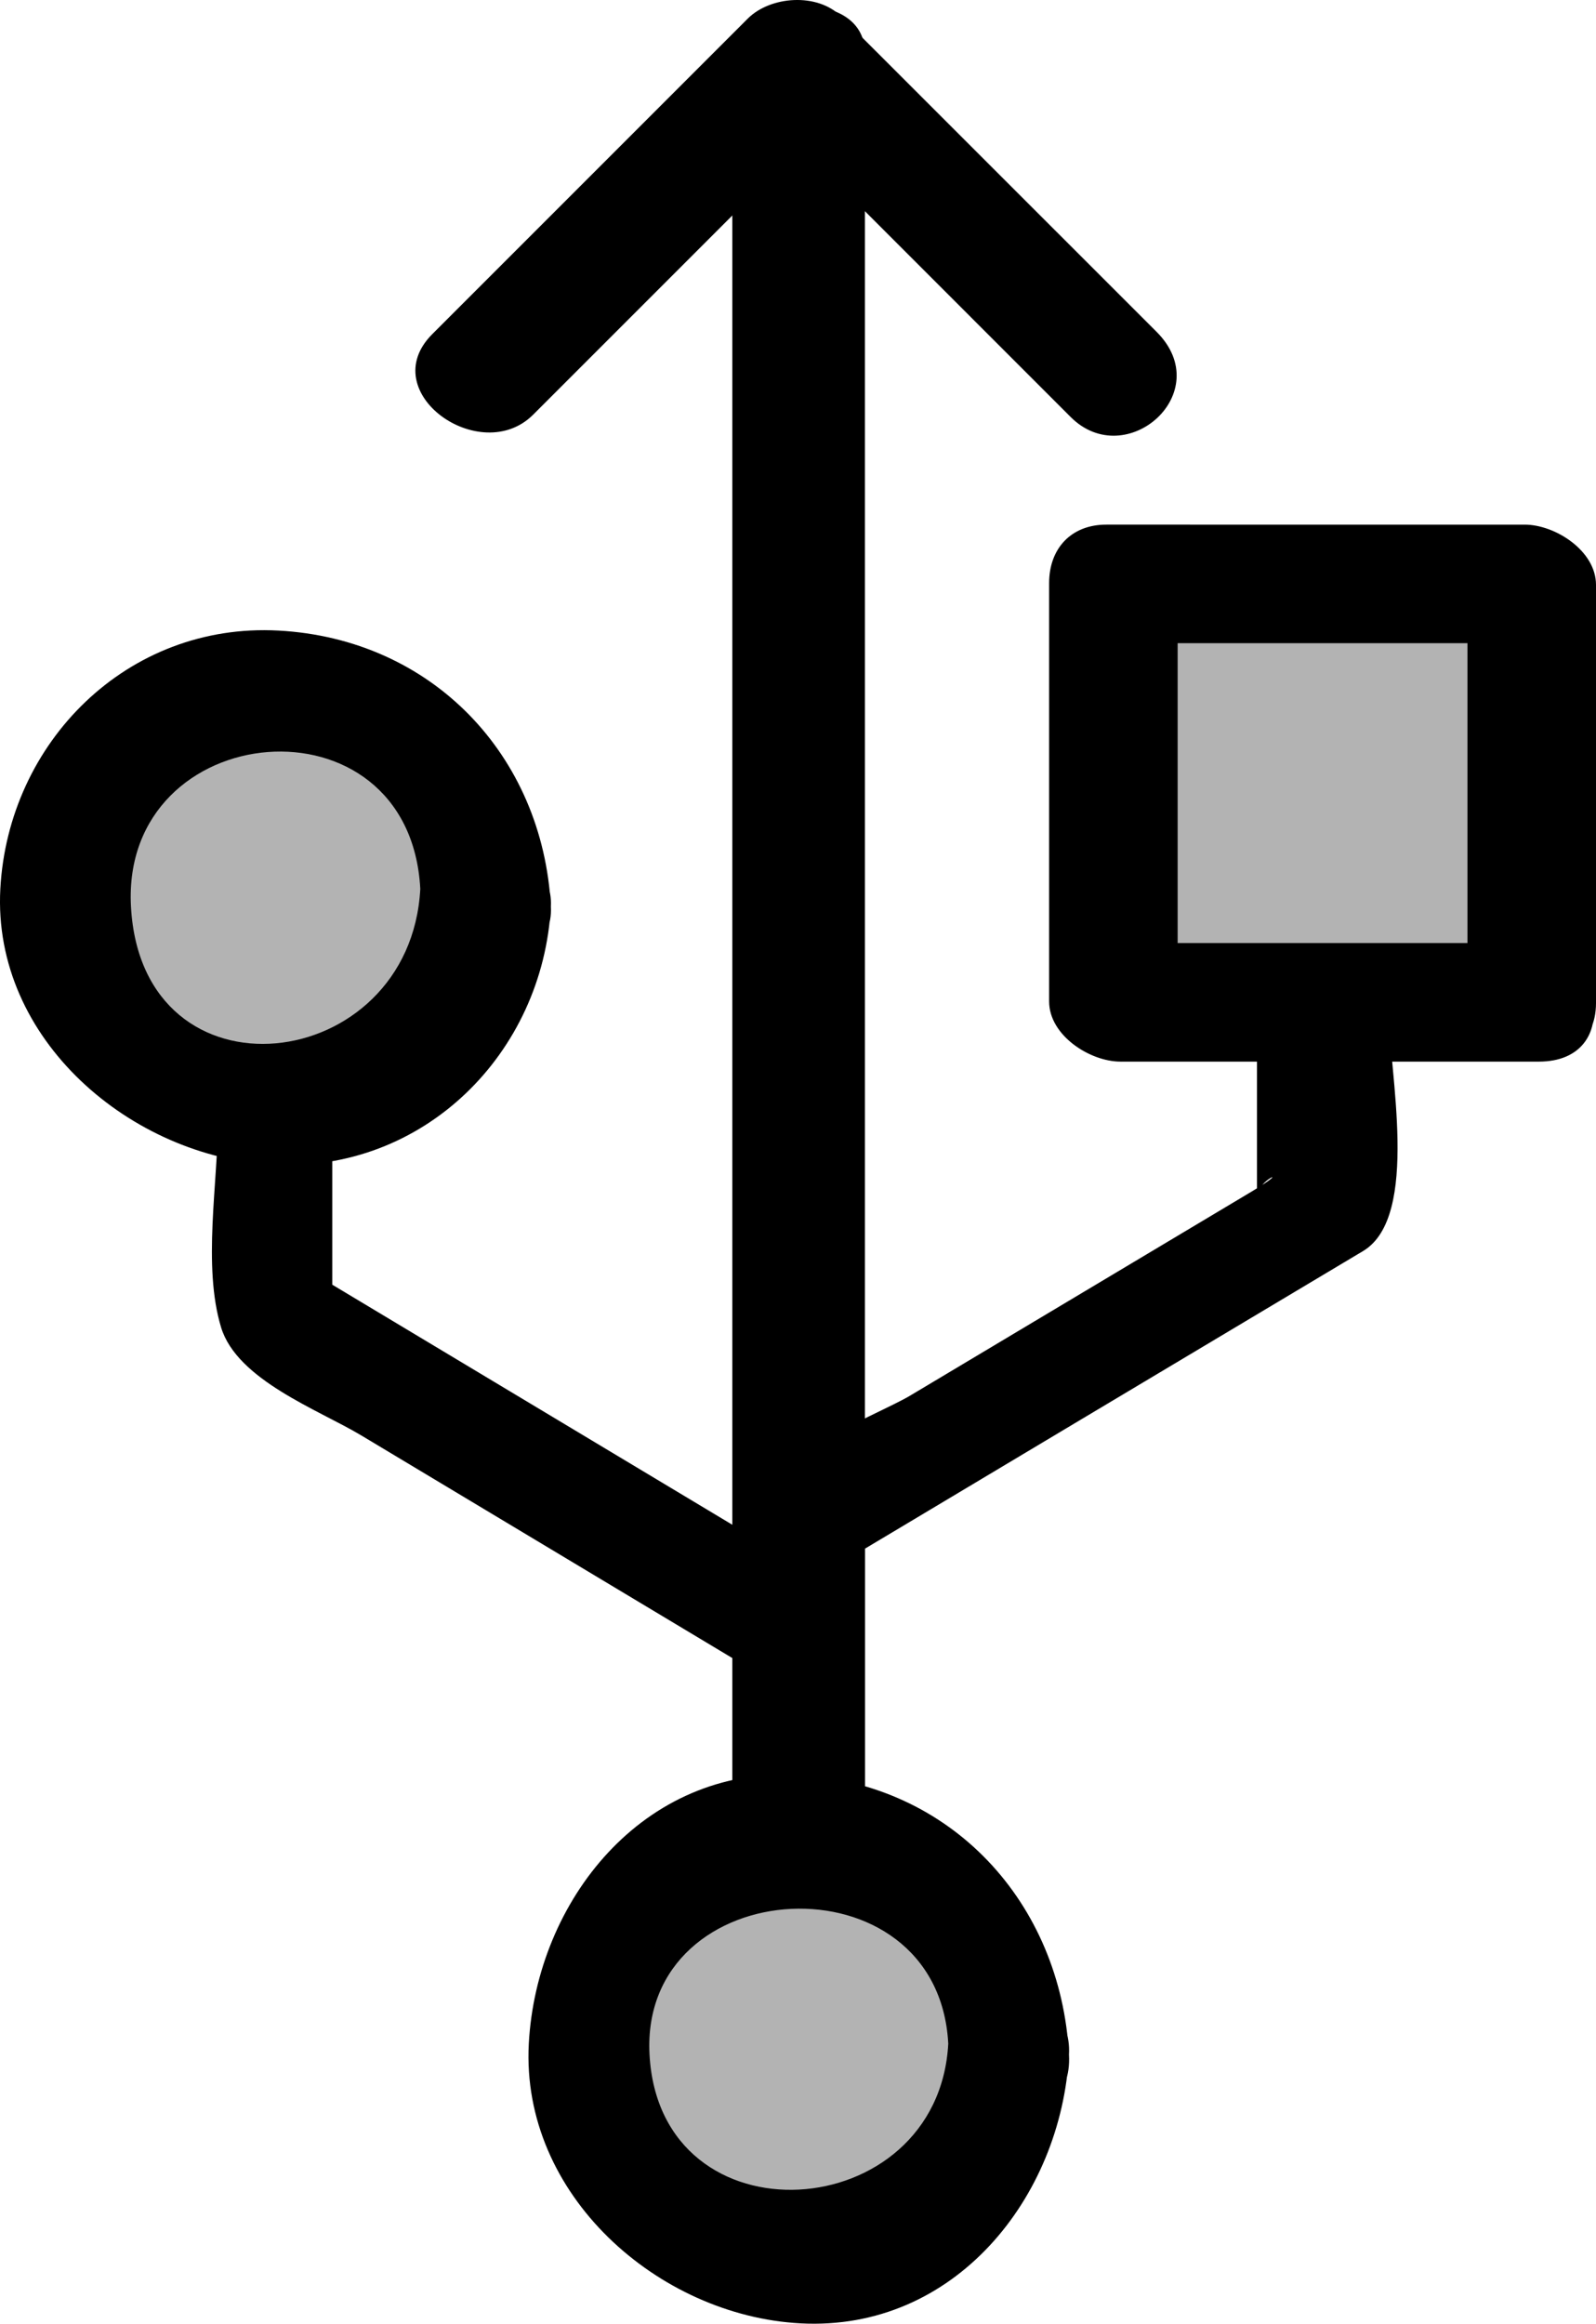
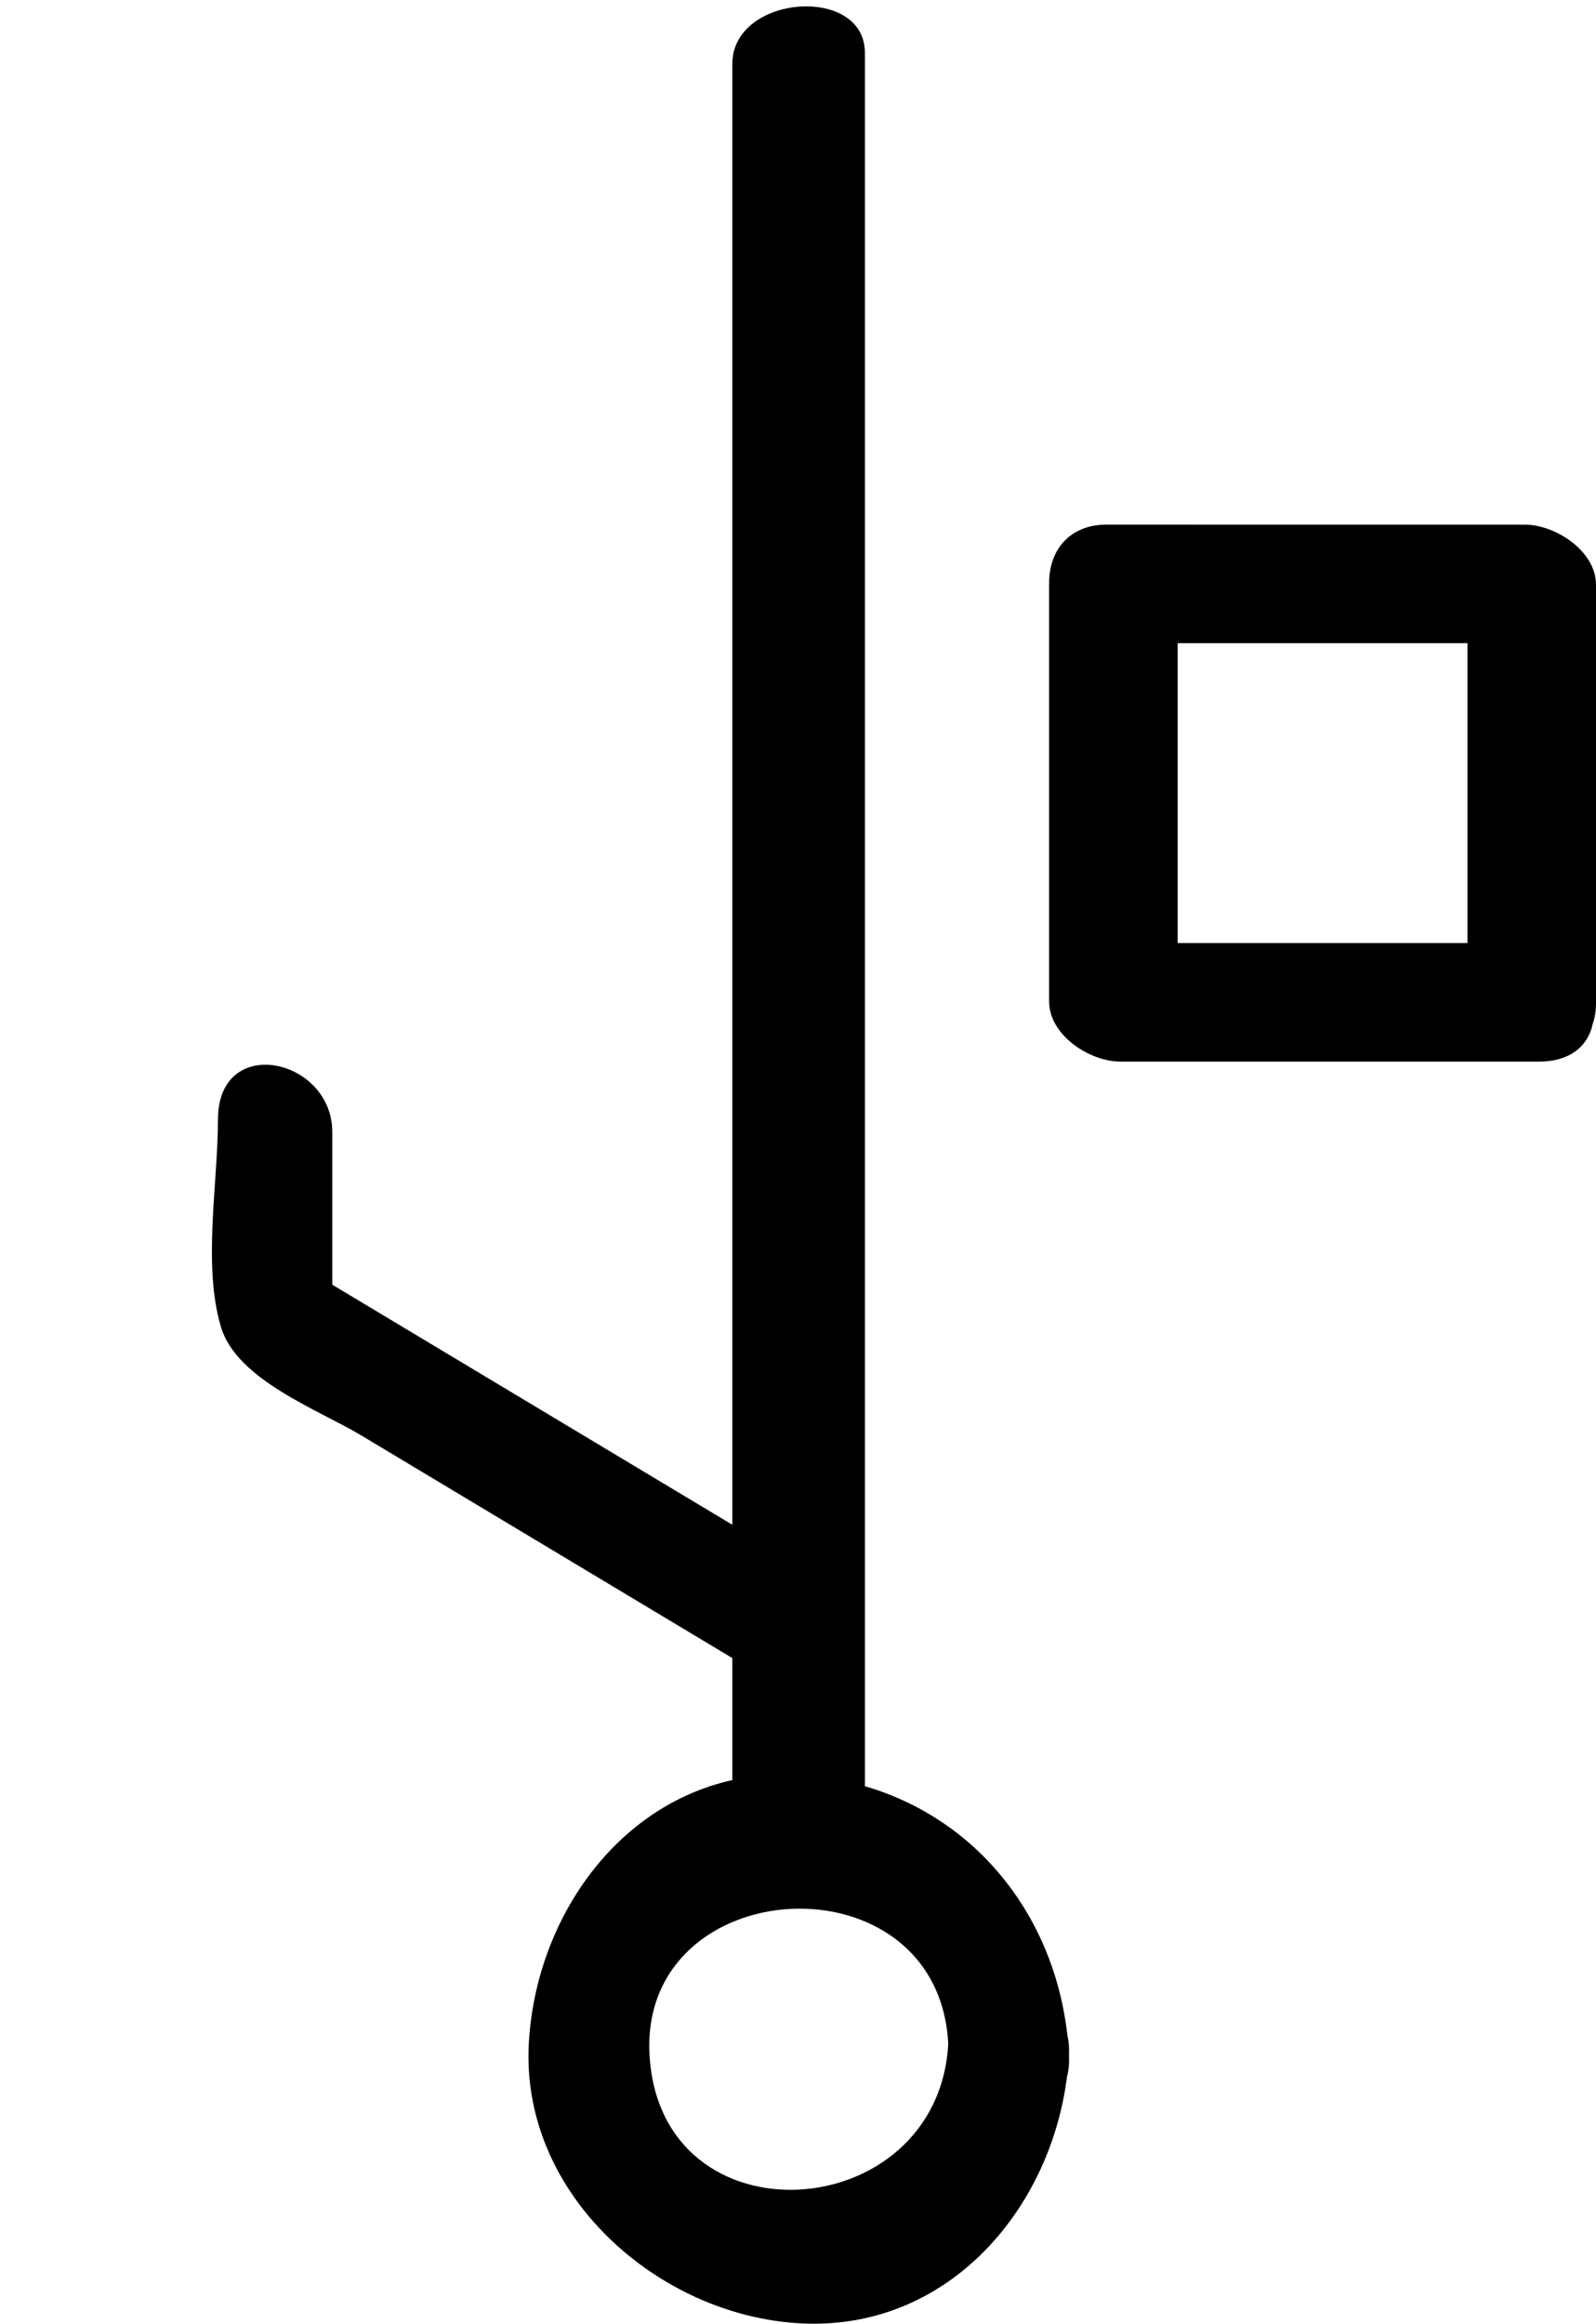
<svg xmlns="http://www.w3.org/2000/svg" fill="currentColor" viewBox="0 0 63.469 92.399">
-   <path fill-opacity=".3" d="M60.915 39.854H44.278V23.215h16.637z" />
  <path d="M60.633 37.499H43.996l2.836 2.392V23.254l-2.275 2.321h16.637l-2.836-2.392V39.82c0 2.891 5.111 3.311 5.111.07V23.255c0-1.357-1.628-2.394-2.836-2.394H43.996c-1.411 0-2.275.962-2.275 2.323V39.82c0 1.357 1.628 2.394 2.836 2.394h16.637c3.447 0 2.492-4.715-.561-4.715M34.395 72.933V2.103c0-2.726-5.272-2.32-5.272.438v70.831c0 2.725 5.272 2.318 5.272-.439" />
-   <path fill-opacity=".3" d="M40.11 81.479a8.34 8.34 0 0 1-8.341 8.338 8.338 8.338 0 1 1 0-16.676 8.34 8.34 0 0 1 8.341 8.338" />
  <path d="M37.71 81.262c-.393 7.288-11.469 8.045-11.88.436-.393-7.31 11.473-7.996 11.88-.436.166 3.087 4.987 3.874 4.801.436-.324-6.031-4.669-10.794-10.798-11.123-6.144-.33-10.377 5.014-10.684 10.687-.323 6.015 5.152 10.82 10.798 11.123 6.144.33 10.377-5.015 10.684-10.687.168-3.119-4.618-3.856-4.801-.436" />
-   <path fill-opacity=".3" d="M19.31 35.693a8.348 8.348 0 0 1-8.35 8.347 8.347 8.347 0 1 1 0-16.694 8.35 8.35 0 0 1 8.35 8.347" />
-   <path d="M16.714 35.345c-.4 7.433-11.075 8.71-11.506.699-.406-7.538 11.08-8.603 11.506-.699.153 2.843 5.359 3.743 5.193.699-.323-6.022-4.733-10.642-10.836-10.97C5.064 24.75.327 29.512.013 35.345c-.322 6.008 5.225 10.666 10.836 10.968 6.01.323 10.744-4.438 11.058-10.27.155-2.866-5.027-3.778-5.193-.698M21.2 16.492 33.747 3.945l-3.713.09c4.18 4.184 8.364 8.367 12.546 12.549 2.203 2.203 5.828-.976 3.415-3.389L33.448.651c-.941-.946-2.808-.814-3.713.09L17.191 13.286c-2.315 2.314 1.922 5.292 4.009 3.205" />
  <path d="M32.71 62.782 11.898 50.295l1.316 2.323v-7.605c0-2.94-4.546-3.943-4.546-.496 0 2.531-.617 5.826.124 8.264.636 2.097 3.889 3.284 5.568 4.293l16.436 9.86c2.953 1.771 4.435-2.64 1.914-4.152" />
-   <path d="M49.987 39.495v8.098c0-.698 1.506-1.238-.212-.212l-13.603 8.127c-1.21.723-7.015 3.04-7.015 4.924v12.464c0 2.436 5.24 3.06 5.24.736v-12.01c0-1.334-1.402.797-.638.34l2.156-1.288 6.84-4.089 11.453-6.84c2.286-1.367 1.02-7.214 1.02-9.514 0-2.438-5.241-3.06-5.241-.736" />
</svg>